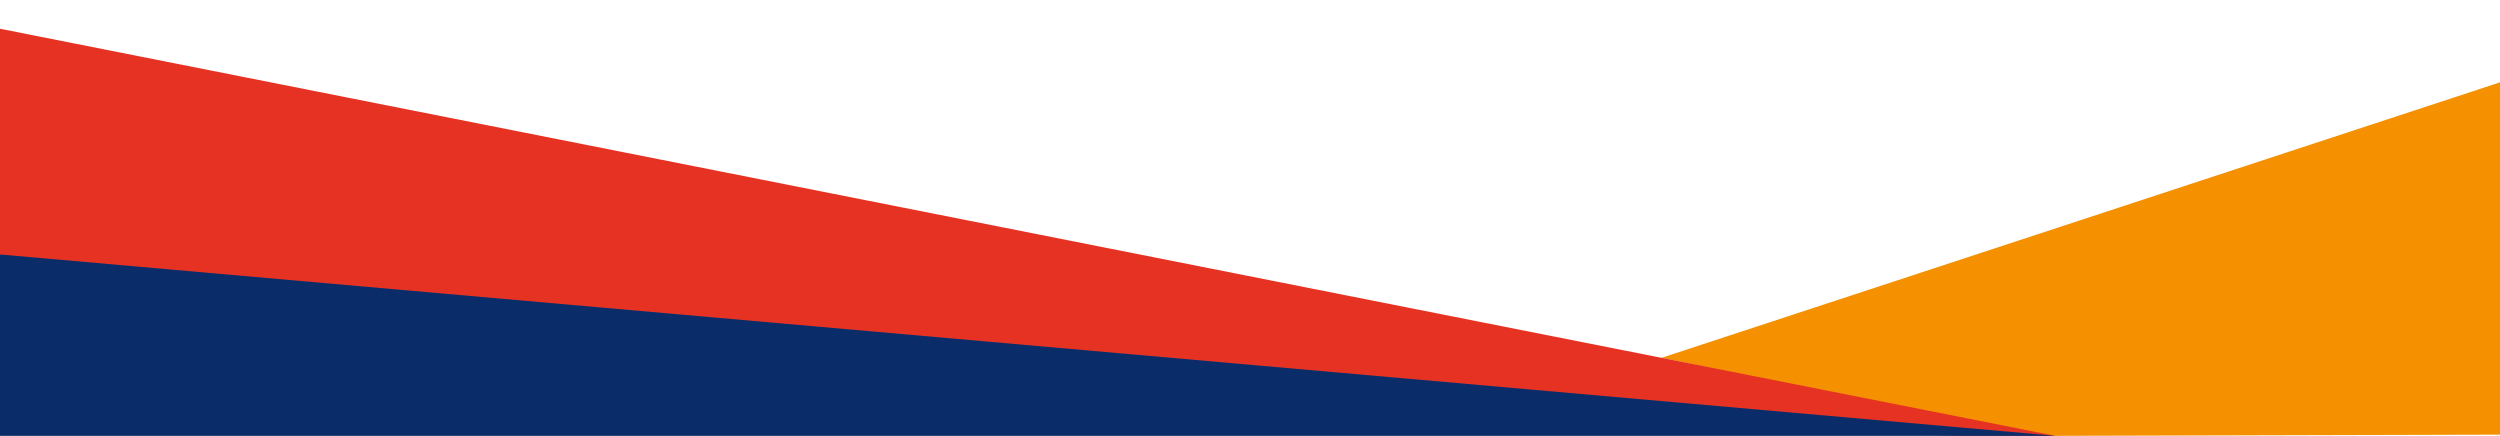
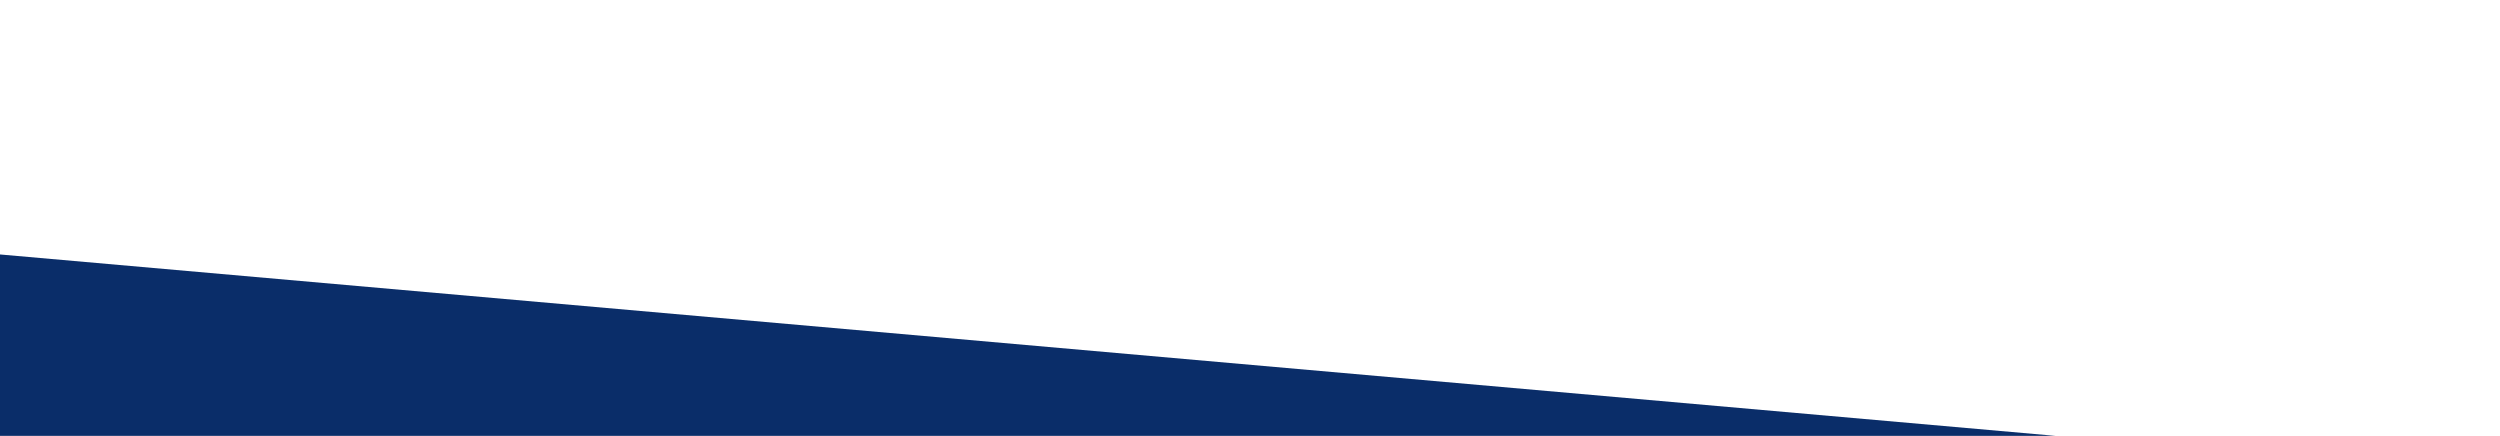
<svg xmlns="http://www.w3.org/2000/svg" width="390" height="68" viewBox="0 0 390 68" fill="none">
-   <path d="M259.195 55.822L317.831 68L389.998 67.805V12.845L259.195 55.822Z" fill="#F59100" />
-   <path d="M320.641 67.992L0 4.485V55.615L305.49 68L320.641 67.992Z" fill="#E63223" />
  <path d="M0 39.695V68L320.641 67.992L0 39.695Z" fill="#0A2D69" />
</svg>